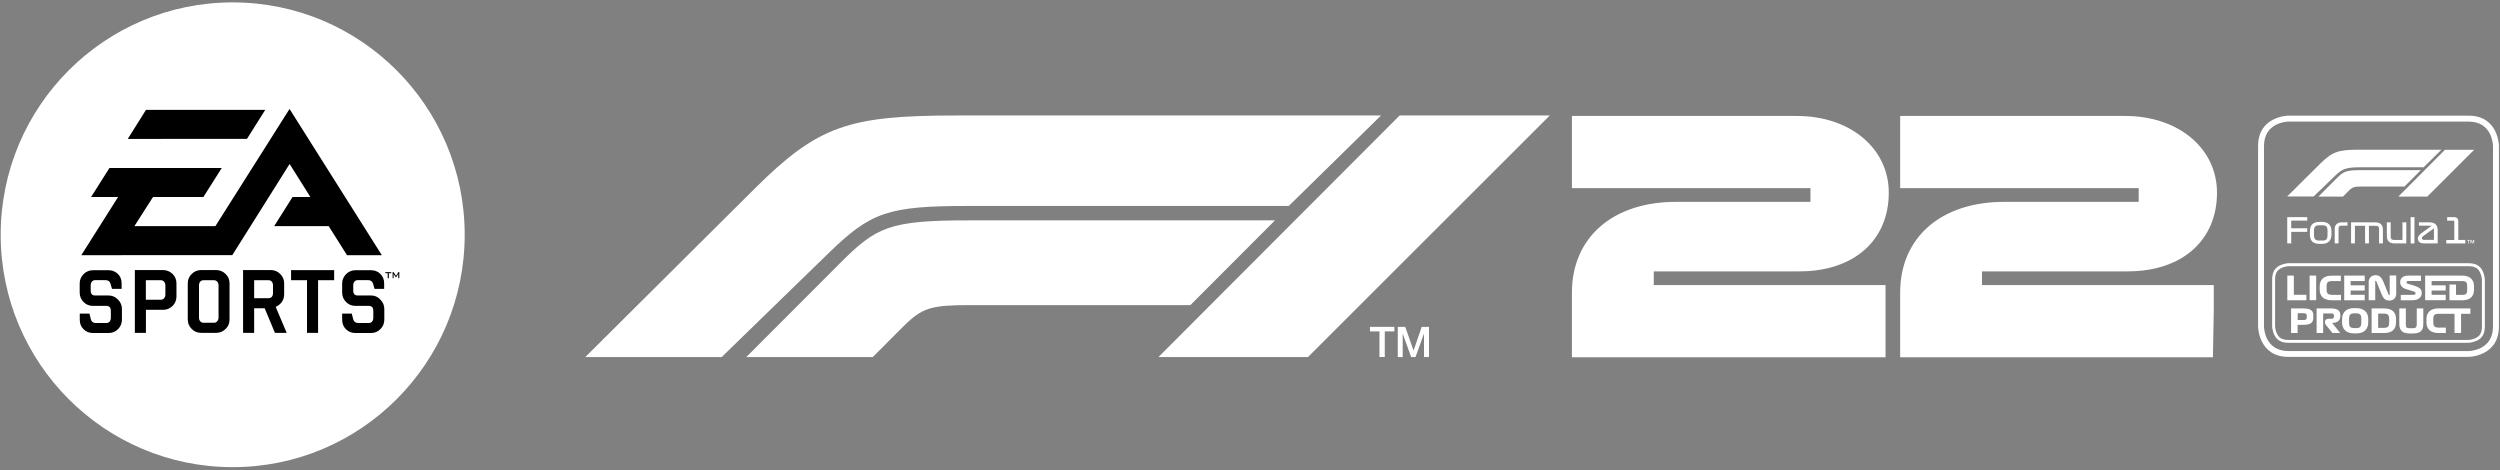
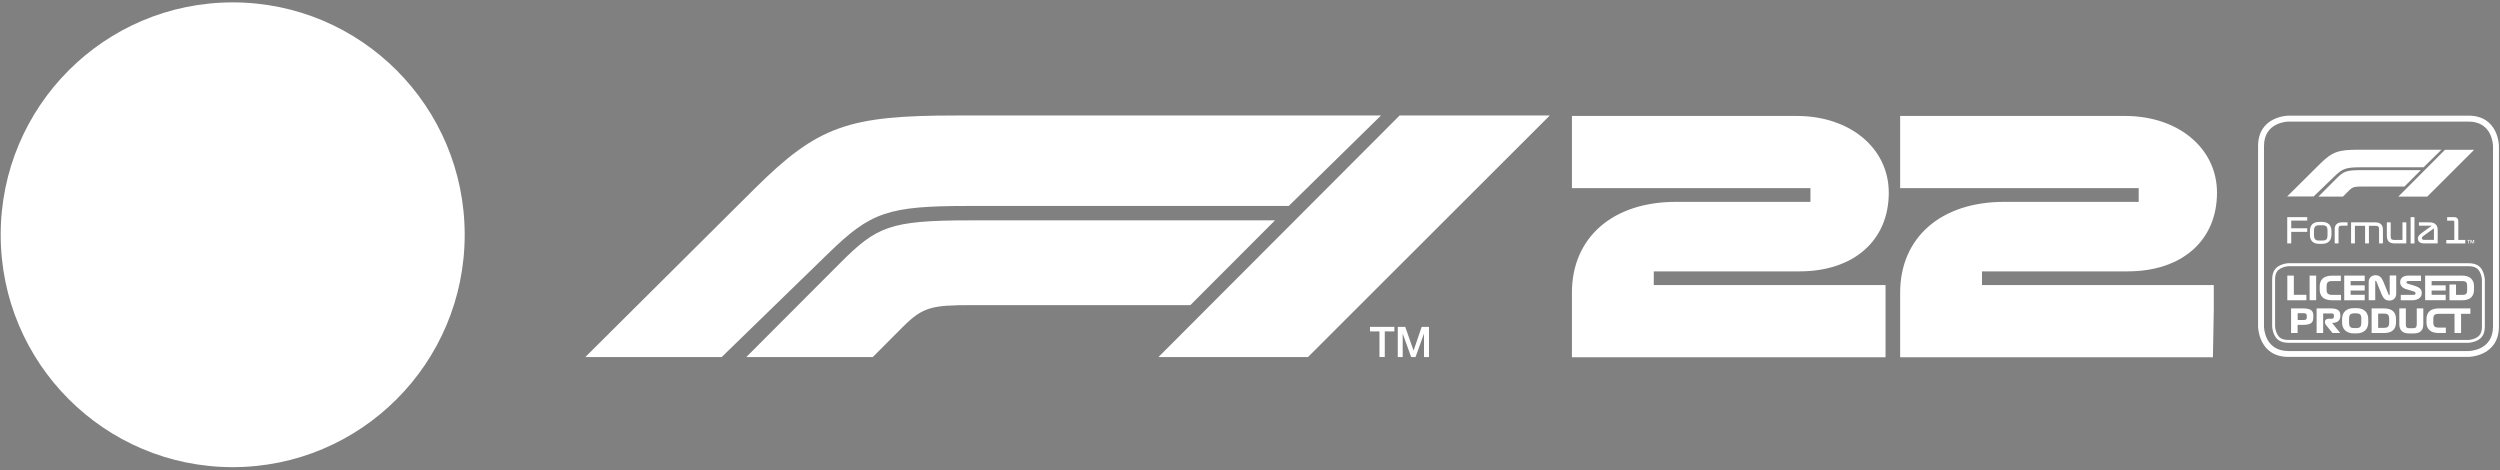
<svg xmlns="http://www.w3.org/2000/svg" width="1000" height="188" viewBox="0 0 1000 188" fill="none">
  <rect x="0" y="0" width="1000" height="188" fill="#808080" stroke="none" />
  <path d="M93.077 0.955C41.815 0.955 0.277 42.562 0.277 93.907C0.277 145.253 41.815 186.859 93.077 186.859C144.338 186.859 185.877 145.253 185.877 93.907C185.877 42.562 144.338 0.955 93.077 0.955V0.955Z" fill="white" />
-   <path d="M154.123 108.855H156.492V109.287H155.538V111.29H155.077V109.287H154.123V108.855ZM43.415 118.194H38.062C36.862 118.194 36.277 117.546 36.277 116.221V114.125C36.277 113.509 36.431 113.047 36.769 112.646C37.077 112.245 37.538 112.061 38.062 112.061H42.246C43.231 112.061 43.908 112.523 44.215 113.509L44.8 115.543H48.646V113.293C48.646 111.783 48.154 110.551 47.139 109.564C46.123 108.578 44.862 108.085 43.415 108.085H37.2C35.754 108.085 34.462 108.609 33.415 109.656C32.4 110.704 31.877 111.937 31.877 113.385V117.023C31.877 118.502 32.4 119.765 33.415 120.813C34.462 121.861 35.754 122.354 37.2 122.354H42.554C43.723 122.354 44.339 123.033 44.339 124.388V127.132C44.339 127.717 44.185 128.21 43.877 128.611C43.538 129.012 43.108 129.196 42.585 129.196H38.339C37.262 129.196 36.615 128.703 36.339 127.748L35.785 125.436H31.908V127.933C31.908 129.443 32.4 130.675 33.415 131.693C34.4 132.679 35.662 133.203 37.169 133.203H43.477C44.923 133.203 46.215 132.679 47.231 131.631C48.246 130.614 48.769 129.351 48.769 127.84V123.587C48.769 122.139 48.246 120.875 47.2 119.827C46.123 118.717 44.862 118.194 43.415 118.194V118.194ZM69.046 109.595C70.062 110.612 70.585 111.875 70.585 113.324V118.594C70.585 120.074 70.062 121.337 69.046 122.354C67.969 123.402 66.708 123.926 65.261 123.926H58.369V133.141H53.938V108.023H65.261C66.708 108.054 67.969 108.547 69.046 109.595ZM66.154 114.156C66.154 113.54 65.969 113.077 65.631 112.677C65.292 112.276 64.862 112.092 64.369 112.092H58.339V119.889H64.369C64.892 119.889 65.323 119.704 65.631 119.303C65.969 118.903 66.154 118.409 66.154 117.824V114.156V114.156ZM110.277 122.755L114.677 133.141H109.969L105.877 123.31H101.662V133.141H97.231V108.023H108.307C109.785 108.023 111.046 108.547 112.092 109.595C113.138 110.612 113.662 111.875 113.662 113.324V117.701C113.662 118.841 113.354 119.889 112.738 120.783C112.062 121.707 111.231 122.354 110.277 122.755ZM109.2 114.156C109.2 113.571 109.046 113.077 108.738 112.677C108.431 112.276 108 112.092 107.477 112.092H101.662V119.273H107.477C108 119.273 108.4 119.087 108.738 118.717C109.046 118.317 109.2 117.854 109.2 117.238V114.156V114.156ZM116.431 112.092H122.8V133.141H127.231V112.092H133.662V108.054H116.431V112.092ZM148.431 118.194H143.077C141.907 118.194 141.292 117.546 141.292 116.221V114.125C141.292 113.509 141.446 113.047 141.785 112.646C142.092 112.245 142.554 112.061 143.077 112.061H147.292C148.277 112.061 148.923 112.523 149.231 113.509L149.815 115.543H153.662V113.293C153.662 111.783 153.138 110.551 152.154 109.564C151.138 108.578 149.907 108.085 148.4 108.085H142.215C140.738 108.085 139.477 108.609 138.431 109.656C137.415 110.704 136.862 111.937 136.862 113.385V117.023C136.862 118.502 137.385 119.765 138.431 120.813C139.446 121.861 140.738 122.354 142.215 122.354H147.538C148.738 122.354 149.323 123.033 149.323 124.388V127.132C149.323 127.717 149.169 128.21 148.862 128.611C148.523 129.012 148.092 129.196 147.538 129.196H143.292C142.215 129.196 141.569 128.703 141.292 127.748L140.707 125.436H136.862V127.933C136.862 129.443 137.385 130.675 138.369 131.693C139.385 132.679 140.615 133.203 142.123 133.203H148.4C149.877 133.203 151.138 132.679 152.185 131.631C153.2 130.614 153.723 129.351 153.723 127.84V123.587C153.723 122.139 153.2 120.875 152.123 119.827C151.138 118.717 149.877 118.194 148.431 118.194V118.194ZM159.354 108.855L158.4 110.334L157.446 108.855H157.046V111.29H157.446V109.78C157.446 109.687 157.385 109.625 157.385 109.503C157.446 109.595 157.507 109.687 157.538 109.749L158.338 110.951H158.4L159.169 109.749C159.231 109.656 159.231 109.595 159.292 109.472V111.259H159.723V108.824H159.354V108.855V108.855ZM90.246 109.595C91.323 110.612 91.816 111.875 91.816 113.324V127.748C91.816 129.289 91.323 130.553 90.246 131.569C89.2 132.617 87.969 133.141 86.462 133.141H80.462C78.954 133.141 77.692 132.617 76.677 131.569C75.631 130.553 75.107 129.289 75.107 127.748V113.324C75.107 111.875 75.631 110.612 76.677 109.595C77.723 108.547 78.985 108.023 80.462 108.023H86.462C87.969 108.054 89.2 108.547 90.246 109.595ZM87.415 114.156C87.415 113.571 87.262 113.077 86.892 112.677C86.554 112.276 86.123 112.092 85.631 112.092H81.385C80.831 112.092 80.4 112.276 80.062 112.677C79.754 113.077 79.6 113.571 79.6 114.156V127.039C79.6 127.624 79.754 128.117 80.062 128.487C80.4 128.888 80.831 129.104 81.385 129.104H85.631C86.154 129.104 86.585 128.888 86.892 128.487C87.231 128.087 87.415 127.624 87.415 127.039V114.156ZM106.092 43.949H58.4L51.108 55.568L98.8 55.537L106.092 43.949V43.949ZM124.154 78.806H117.015L109.662 90.456H131.477L138.8 102.075H152.738L115.815 43.579L86.154 90.456H53.754L61.2 78.806H81.354L88.707 67.187H43.785L36.431 78.806H47.231L32.523 102.075L92.923 102.044L115.846 65.584L124.154 78.806V78.806Z" fill="black" />
  <path d="M987.416 46.26H915.382C915.262 46.26 903.228 46.414 903.228 58.434V130.583C903.228 130.706 903.382 142.756 915.382 142.756H987.416C987.537 142.756 999.57 142.603 999.57 130.583V58.434C999.597 58.311 999.443 46.26 987.416 46.26V46.26ZM997.201 130.614C997.201 140.199 987.812 140.415 987.416 140.415H915.382C905.812 140.415 905.597 131.015 905.597 130.614V58.434C905.597 48.88 914.953 48.633 915.382 48.633H987.416C996.986 48.633 997.201 58.033 997.201 58.434V130.614Z" fill="white" />
  <path d="M933.879 91.534V97.359H935.416V91.411C935.416 90.548 935.752 90.27 936.644 90.27H939.013V88.945H936.705C935.074 88.945 933.879 89.839 933.879 91.534V91.534ZM927.752 88.76C925.141 88.76 923.966 90.116 923.966 92.458V93.846C923.966 96.218 925.141 97.544 927.752 97.544H928.799C931.295 97.544 932.584 96.188 932.584 93.846V92.458C932.584 90.085 931.295 88.76 928.799 88.76H927.752ZM931.013 92.274V94.061C931.013 95.572 930.557 96.218 929.013 96.218H927.57C926.154 96.218 925.597 95.572 925.597 94.061V92.274C925.597 90.764 926.154 90.116 927.57 90.116H929.013C930.523 90.085 931.013 90.764 931.013 92.274ZM957.785 97.359H962.524V88.945H960.987V95.972H957.664C956.678 95.972 956.275 95.633 956.275 94.524V88.945H954.738V94.338C954.772 96.342 955.691 97.359 957.785 97.359ZM978.524 95.972V97.39H986.121V95.972H983.322V88.699C983.322 87.435 982.799 86.85 981.537 86.85H978.859V88.267H981.295C981.57 88.267 981.725 88.422 981.725 88.73V96.003H978.524V95.972ZM987.597 97.359V96.188H988.034V95.973H986.893V96.188H987.356V97.359H987.597ZM989.664 97.359V95.973H989.295L988.926 97.051L988.557 95.973H988.188V97.359H988.43V96.281L988.832 97.359H989.013L989.416 96.281V97.359H989.664V97.359ZM922.893 88.236V86.85H914.893V97.359H916.49V92.736H922.893V91.318H916.49V88.236H922.893ZM967.141 95.356C967.141 96.743 968.094 97.359 969.691 97.359H975.074V91.996C975.074 90.116 974.034 88.945 971.906 88.945H967.571V90.27H972.738L969.013 92.952C967.846 93.815 967.141 94.462 967.141 95.356V95.356ZM973.57 91.349V95.941H969.631C969.141 95.941 968.738 95.756 968.738 95.294C968.738 94.801 969.047 94.616 969.571 94.216L973.57 91.349V91.349ZM953.168 97.359V91.781C953.168 90.116 952.248 88.945 950.154 88.945H940.43V97.359H941.966V90.332H946.034V97.359H947.57V90.332H950.248C951.228 90.332 951.631 90.64 951.631 91.719V97.359H953.168V97.359ZM965.785 86.85H964.248V97.39H965.785V86.85ZM968.336 68.05H944.705C938.43 68.05 937.443 68.543 934.617 71.378L927.356 78.652H937.168L939.51 76.309C941.047 74.768 941.725 74.615 944.832 74.615H961.785L968.336 68.05V68.05Z" fill="white" />
  <path d="M933.752 70.576C937.013 67.403 938.335 66.909 944.584 66.909H969.443L976.584 59.882H943.631C935.295 59.882 932.926 60.684 928.033 65.522L914.859 78.59H925.443L933.752 70.576V70.576ZM970.892 78.652L989.664 59.913H978L959.322 78.652H970.892V78.652ZM987.416 105.28H915.416C915.201 105.28 913.322 105.403 911.664 106.327C910.463 107.006 908.859 108.3 908.859 111.814V130.552C908.859 130.767 908.986 132.647 909.906 134.312C910.584 135.514 911.879 137.116 915.382 137.116H987.382C987.597 137.116 989.443 136.994 991.141 136.069C992.335 135.391 993.939 134.096 993.939 130.583V111.845C993.939 111.629 993.812 109.749 992.893 108.085C992.248 106.883 990.953 105.28 987.416 105.28ZM992.772 130.614C992.772 133.48 991.664 134.466 990.55 135.083C989.107 135.884 987.51 135.976 987.356 135.976H915.382C912.523 135.976 911.537 134.866 910.926 133.757C910.121 132.309 910.033 130.706 910.033 130.552V111.845C910.033 108.978 911.141 107.992 912.248 107.375C913.691 106.574 915.295 106.482 915.443 106.482H987.416C990.275 106.482 991.262 107.591 991.879 108.701C992.678 110.149 992.772 111.752 992.772 111.906V130.614Z" fill="white" />
  <path d="M922.557 117.916H917.537V110.242H914.926V120.104H922.557V117.916V117.916ZM926.463 110.242H923.846V120.074H926.463V110.242ZM931.108 117.454C930.799 117.146 930.645 116.622 930.645 115.882V114.495C930.645 113.755 930.799 113.232 931.074 112.924C931.383 112.615 931.94 112.43 932.739 112.43H936.336V110.273H932.618C931.846 110.273 931.141 110.365 930.557 110.581C929.967 110.766 929.477 111.044 929.074 111.414C928.678 111.783 928.403 112.215 928.188 112.738C927.967 113.263 927.879 113.848 927.879 114.464V115.913C927.879 116.56 927.967 117.146 928.188 117.639C928.403 118.163 928.678 118.594 929.074 118.964C929.477 119.334 929.967 119.612 930.557 119.796C931.141 119.981 931.846 120.104 932.618 120.104H936.403V117.947H932.799C932 117.916 931.416 117.762 931.108 117.454V117.454ZM945.879 117.916H940.249V116.221H945.879V114.125H940.249V112.43H945.879V110.242H937.692V120.104H945.879V117.916ZM955.879 117.762C955.879 117.855 955.879 117.916 955.846 117.978C955.819 118.04 955.752 118.04 955.665 118.04C955.598 118.04 955.537 118.009 955.51 117.947C955.477 117.885 955.443 117.824 955.416 117.762L953.296 112.554C952.987 111.814 952.618 111.228 952.121 110.766C951.665 110.304 950.987 110.088 950.155 110.088C949.812 110.088 949.477 110.15 949.141 110.273C948.799 110.396 948.524 110.581 948.275 110.797C948.034 111.044 947.846 111.321 947.692 111.66C947.537 111.999 947.477 112.4 947.477 112.862V120.074H950.094V112.584C950.094 112.492 950.094 112.43 950.121 112.369C950.155 112.307 950.215 112.307 950.309 112.307C950.369 112.307 950.43 112.338 950.463 112.4C950.49 112.461 950.524 112.523 950.557 112.584L952.678 117.793C952.987 118.564 953.383 119.149 953.846 119.581C954.309 120.012 954.953 120.228 955.819 120.228C956.155 120.228 956.49 120.166 956.832 120.043C957.168 119.92 957.443 119.765 957.691 119.519C957.94 119.273 958.121 118.995 958.275 118.656C958.43 118.317 958.49 117.885 958.49 117.423V110.181H955.879V117.762V117.762ZM962.678 115.728L965.047 116.437C965.477 116.56 965.786 116.684 965.967 116.806C966.121 116.93 966.215 117.084 966.215 117.3C966.215 117.485 966.155 117.639 966.034 117.762C965.906 117.885 965.665 117.947 965.322 117.947H960.309V120.104H964.953C965.598 120.104 966.155 120.012 966.618 119.858C967.074 119.704 967.477 119.488 967.785 119.242C968.094 118.964 968.336 118.656 968.49 118.317C968.645 117.947 968.705 117.577 968.705 117.176C968.705 116.406 968.463 115.79 967.94 115.358C967.416 114.926 966.678 114.557 965.665 114.249L963.262 113.54C963.014 113.478 962.832 113.386 962.738 113.294C962.618 113.201 962.584 113.077 962.584 112.893C962.584 112.769 962.645 112.646 962.772 112.554C962.893 112.461 963.074 112.4 963.356 112.4H968.403V110.242H963.356C962.309 110.242 961.51 110.489 960.926 110.951C960.336 111.444 960.061 112.092 960.061 112.893C960.061 113.54 960.275 114.125 960.705 114.588C961.108 115.112 961.752 115.482 962.678 115.728V115.728ZM988.403 111.383C988.034 111.013 987.537 110.735 986.953 110.55C986.369 110.365 985.692 110.242 984.893 110.242H970.061V120.074H978.275V117.916H972.645V116.221H978.275V114.125H972.645V112.43H984.893C985.665 112.43 986.188 112.584 986.463 112.862C986.738 113.139 986.859 113.633 986.859 114.31V116.16C986.859 116.806 986.738 117.269 986.463 117.546C986.188 117.824 985.665 117.947 984.832 117.947H982.403V113.817H979.785V120.104H984.953C985.725 120.104 986.403 120.012 987.014 119.796C987.598 119.612 988.094 119.334 988.463 118.964C988.833 118.594 989.141 118.163 989.322 117.639C989.51 117.115 989.598 116.529 989.598 115.913V114.464C989.598 113.817 989.51 113.232 989.322 112.738C989.074 112.184 988.772 111.753 988.403 111.383V111.383ZM921.356 123.371H916.43V133.203H919.047V129.936H921.356C922.705 129.936 923.692 129.72 924.336 129.319C924.987 128.918 925.322 128.179 925.322 127.1V126.114C925.322 125.128 924.987 124.419 924.336 123.987C923.692 123.587 922.705 123.371 921.356 123.371V123.371ZM922.705 127.038C922.705 127.347 922.618 127.563 922.43 127.747C922.249 127.933 921.906 127.994 921.443 127.994H919.074V125.282H921.443C921.906 125.282 922.249 125.375 922.43 125.528C922.618 125.714 922.705 125.929 922.705 126.237V127.038V127.038ZM932.403 123.371H926.645V133.203H929.262V125.375H932.678C932.987 125.375 933.228 125.436 933.356 125.59C933.477 125.744 933.571 125.929 933.571 126.206V126.638C933.571 126.885 933.51 127.1 933.356 127.255C933.202 127.408 933.014 127.501 932.705 127.501H931.416C930.987 127.501 930.618 127.624 930.369 127.84C930.094 128.056 929.967 128.395 929.967 128.826C929.967 129.011 930 129.227 930.094 129.474C930.188 129.72 930.336 129.966 930.557 130.213L932.987 133.203H936.094L932.832 129.165H933.074C933.477 129.165 933.879 129.104 934.249 128.98C934.618 128.857 934.953 128.703 935.228 128.487C935.51 128.272 935.725 127.994 935.879 127.686C936.034 127.377 936.121 127.008 936.121 126.576V126.053C936.121 125.128 935.819 124.45 935.228 124.018C934.584 123.587 933.665 123.371 932.403 123.371V123.371ZM946.094 124.45C945.692 124.08 945.202 123.772 944.584 123.556C943.967 123.34 943.296 123.248 942.49 123.248H941.631C940.832 123.248 940.121 123.34 939.537 123.556C938.926 123.772 938.43 124.049 938.034 124.45C937.631 124.82 937.356 125.282 937.141 125.836C936.953 126.361 936.832 126.977 936.832 127.624V128.98C936.832 129.627 936.926 130.244 937.141 130.768C937.322 131.292 937.631 131.754 938.034 132.155C938.43 132.525 938.926 132.833 939.537 133.048C940.155 133.264 940.832 133.356 941.631 133.356H942.49C943.296 133.356 944 133.264 944.584 133.048C945.202 132.833 945.692 132.555 946.094 132.155C946.49 131.785 946.772 131.323 946.987 130.768C947.168 130.244 947.296 129.627 947.296 128.98V127.624C947.296 126.977 947.202 126.361 946.987 125.836C946.799 125.282 946.49 124.82 946.094 124.45ZM944.524 129.073C944.524 129.844 944.369 130.398 944.094 130.737C943.785 131.076 943.296 131.23 942.584 131.23H941.571C940.859 131.23 940.369 131.076 940.061 130.737C939.752 130.429 939.631 129.874 939.631 129.073V127.47C939.631 126.7 939.785 126.145 940.061 125.836C940.369 125.528 940.859 125.344 941.571 125.344H942.584C943.296 125.344 943.785 125.497 944.094 125.836C944.403 126.176 944.524 126.7 944.524 127.47V129.073ZM957.262 124.512C956.893 124.142 956.403 123.864 955.812 123.679C955.228 123.495 954.557 123.371 953.752 123.371H948.645V133.203H953.752C954.524 133.203 955.202 133.11 955.812 132.895C956.403 132.709 956.893 132.432 957.262 132.062C957.631 131.693 957.94 131.261 958.121 130.737C958.309 130.213 958.403 129.627 958.403 129.011V127.563C958.403 126.915 958.309 126.33 958.121 125.836C957.94 125.313 957.665 124.881 957.262 124.512V124.512ZM955.665 128.98C955.665 129.782 955.51 130.336 955.228 130.645C954.953 130.984 954.369 131.137 953.51 131.137H951.262V125.436H953.571C954.403 125.436 954.953 125.59 955.228 125.929C955.51 126.237 955.665 126.792 955.665 127.594V128.98V128.98ZM966.678 129.905C966.678 130.367 966.557 130.737 966.336 130.953C966.121 131.168 965.752 131.292 965.262 131.292H963.752C963.228 131.292 962.859 131.168 962.645 130.953C962.43 130.737 962.336 130.367 962.336 129.905V123.371H959.725V129.658C959.725 130.829 960.034 131.754 960.678 132.401C961.296 133.048 962.336 133.387 963.812 133.387H965.228C966 133.387 966.645 133.295 967.168 133.141C967.691 132.987 968.121 132.74 968.43 132.401C968.738 132.093 968.953 131.693 969.108 131.23C969.228 130.768 969.322 130.244 969.322 129.658V123.371H966.705V129.905H966.678ZM978.155 123.371H975.322C974.557 123.371 973.846 123.464 973.262 123.679C972.678 123.864 972.188 124.142 971.785 124.512C971.383 124.881 971.108 125.313 970.893 125.836C970.678 126.361 970.584 126.946 970.584 127.563V129.011C970.584 129.658 970.678 130.244 970.893 130.737C971.108 131.261 971.383 131.693 971.785 132.062C972.188 132.432 972.678 132.709 973.262 132.895C973.846 133.079 974.557 133.203 975.322 133.203H978.336V131.045H975.51C974.678 131.045 974.094 130.891 973.785 130.552C973.477 130.244 973.322 129.72 973.322 128.98V127.563C973.322 126.823 973.477 126.299 973.752 125.991C974.061 125.683 974.618 125.528 975.416 125.528H981.812V133.203H984.43V125.528H988.155V123.371H978.155V123.371ZM547.969 132.555H551.785V142.787H553.908V132.555H557.754V130.737H548V132.555H547.969V132.555ZM559.077 142.818H561.077V133.511H561.108L564.462 142.818H566.216L569.569 133.511H569.6V142.818H571.6V130.737H568.677L565.447 140.199H565.416L562.092 130.737H559.108V142.818H559.077V142.818ZM331.447 101.243L288.677 142.818H234.123L302 75.324C327.231 50.298 339.416 46.199 382.431 46.199H552.4L515.508 82.381H387.292C355.138 82.381 348.308 84.846 331.447 101.243V101.243ZM510 88.144H388.062C355.692 88.144 350.616 90.641 335.938 105.342L298.523 142.818H349.108L361.139 130.768C369.077 122.816 372.647 122.046 388.677 122.046H476.154L510 88.144V88.144ZM523.2 142.818L619.908 46.199H559.847L463.385 142.818H523.2ZM628.769 142.942V117.054C628.769 95.017 645.077 80.747 670.339 80.747H724.181V75.262H628.769V46.384H718.739C740.034 46.384 755.51 59.297 755.51 77.08C755.51 96.219 741.477 108.547 719.785 108.547H661.508V114.033H754.215V142.911H628.769V142.942V142.942ZM760.061 142.942V117.054C760.061 95.017 776.369 80.747 801.631 80.747H855.477V75.262H760.061V46.384H850.034C871.322 46.384 886.799 59.297 886.799 77.08C886.799 96.219 872.772 108.547 851.074 108.547H792.799V114.033H885.51V124.08L885.168 142.911H760.061V142.942V142.942Z" fill="white" />
</svg>